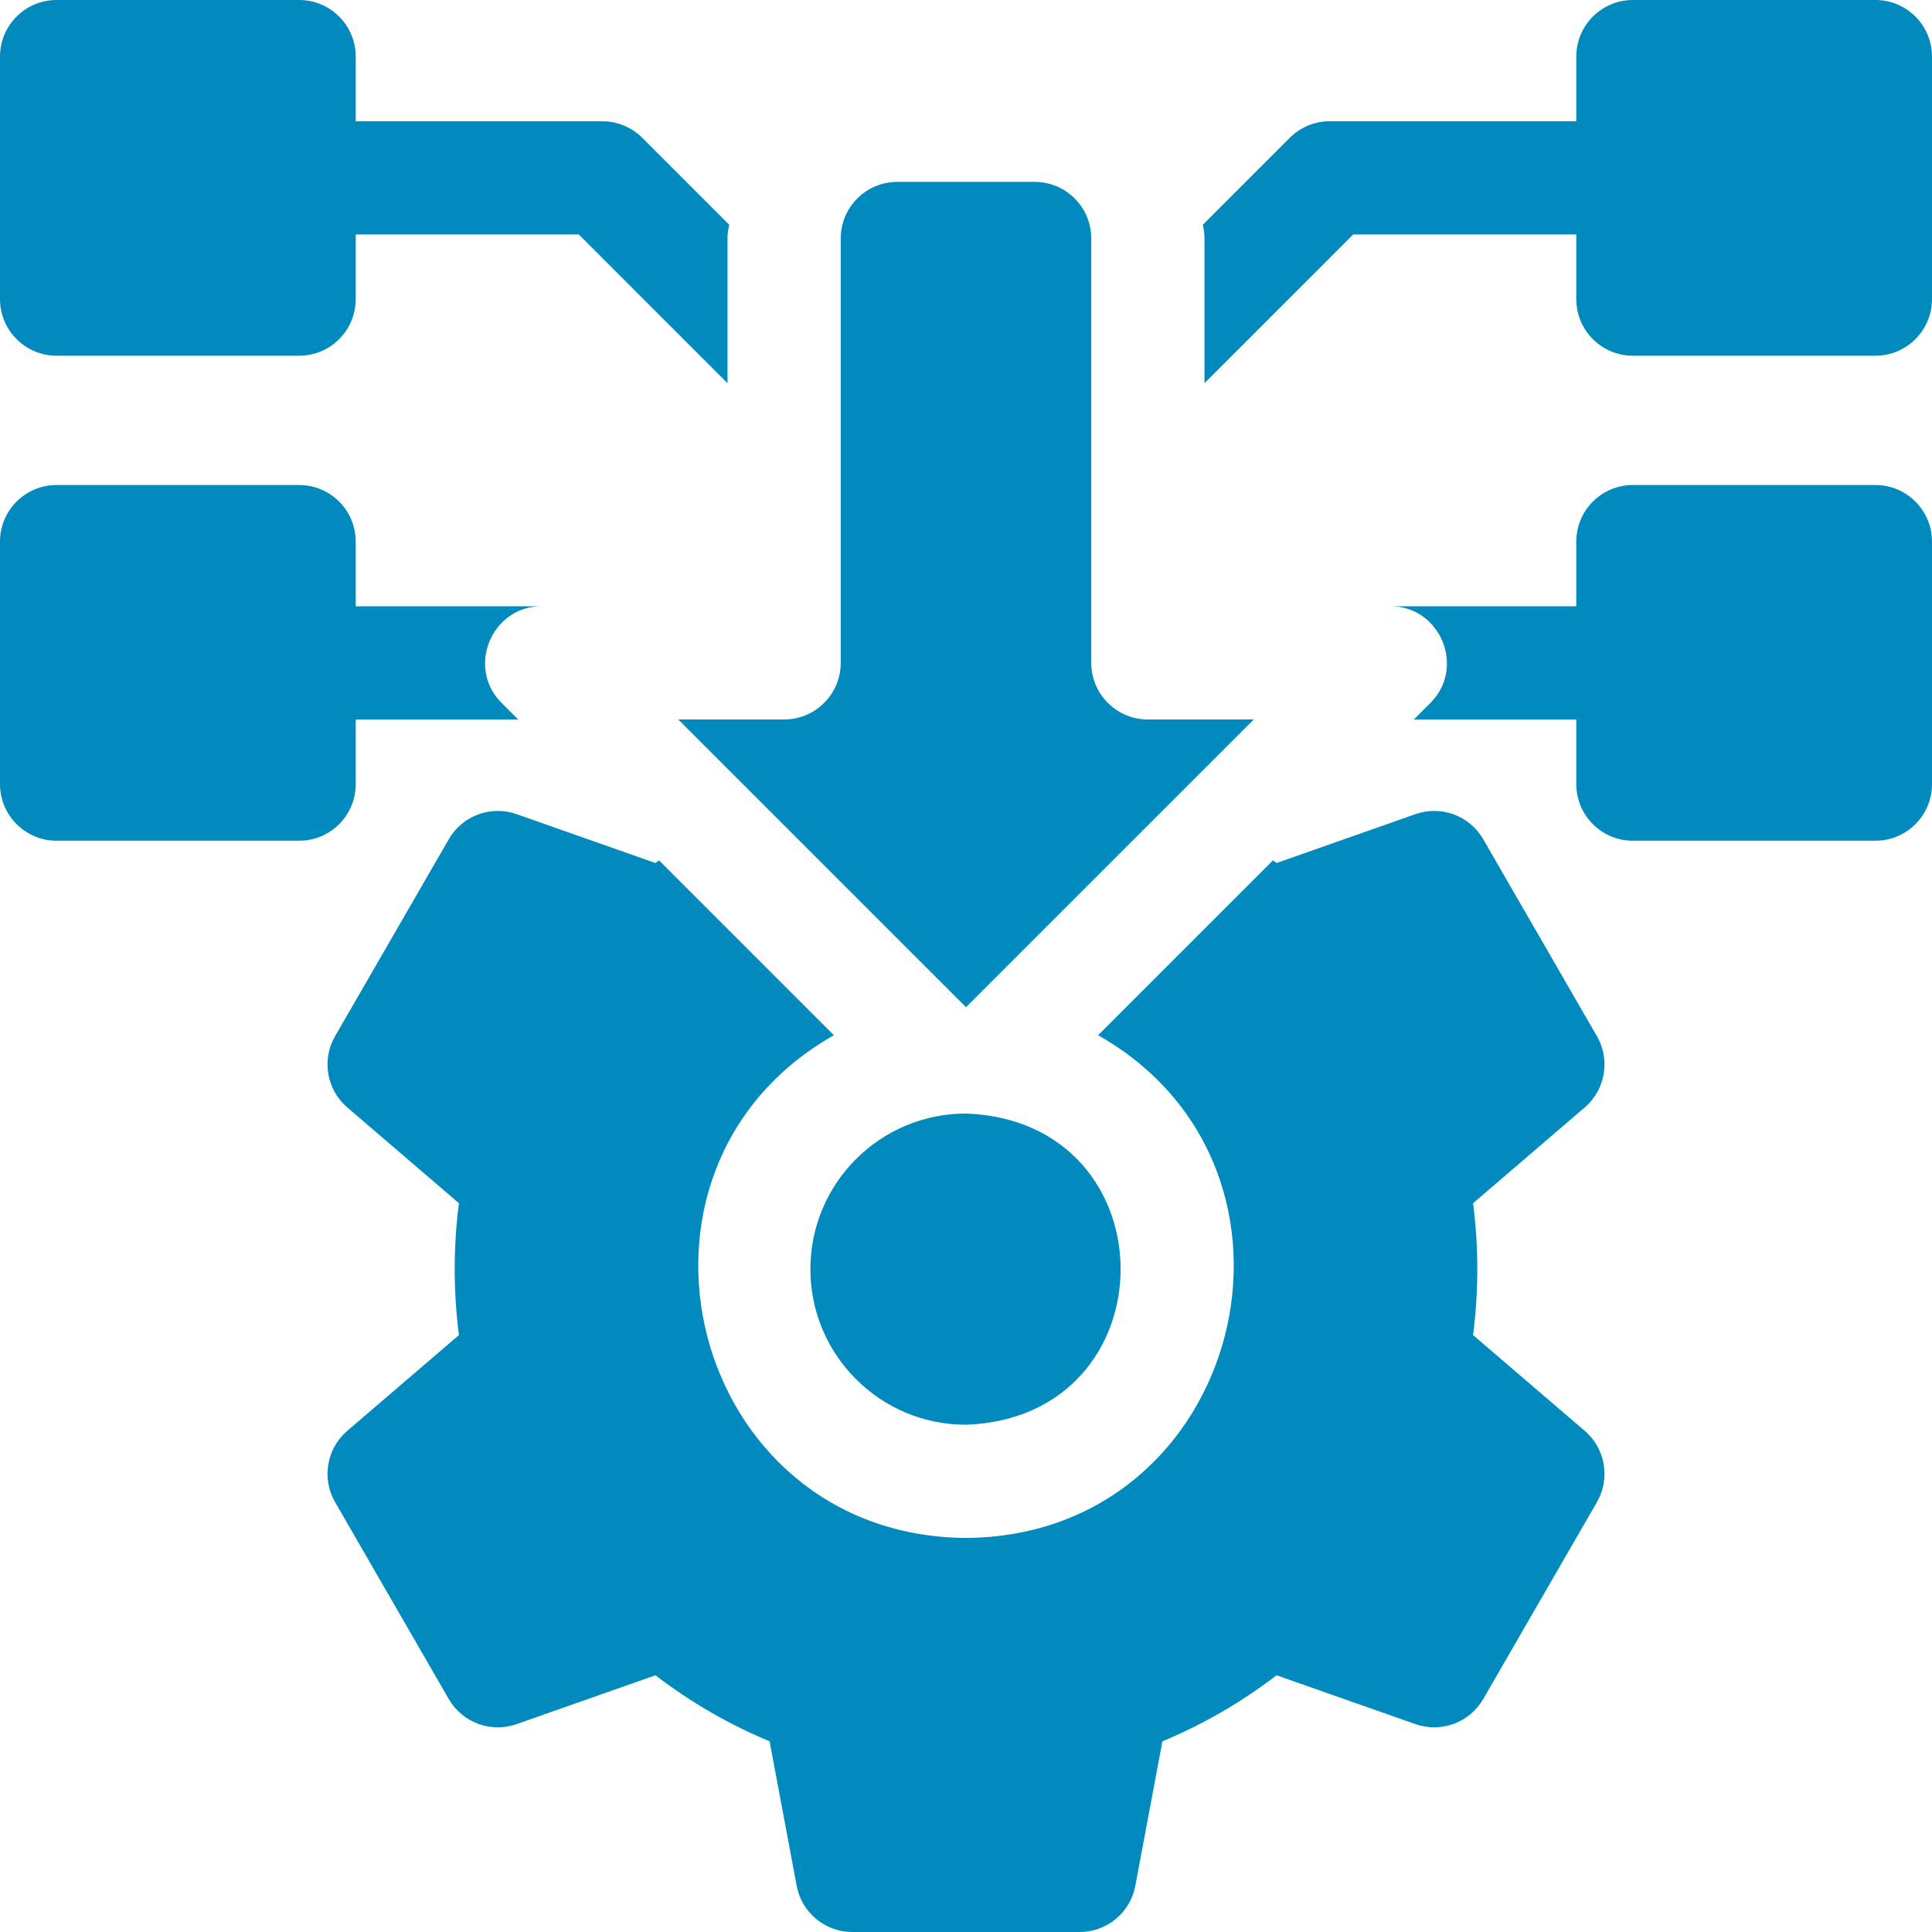
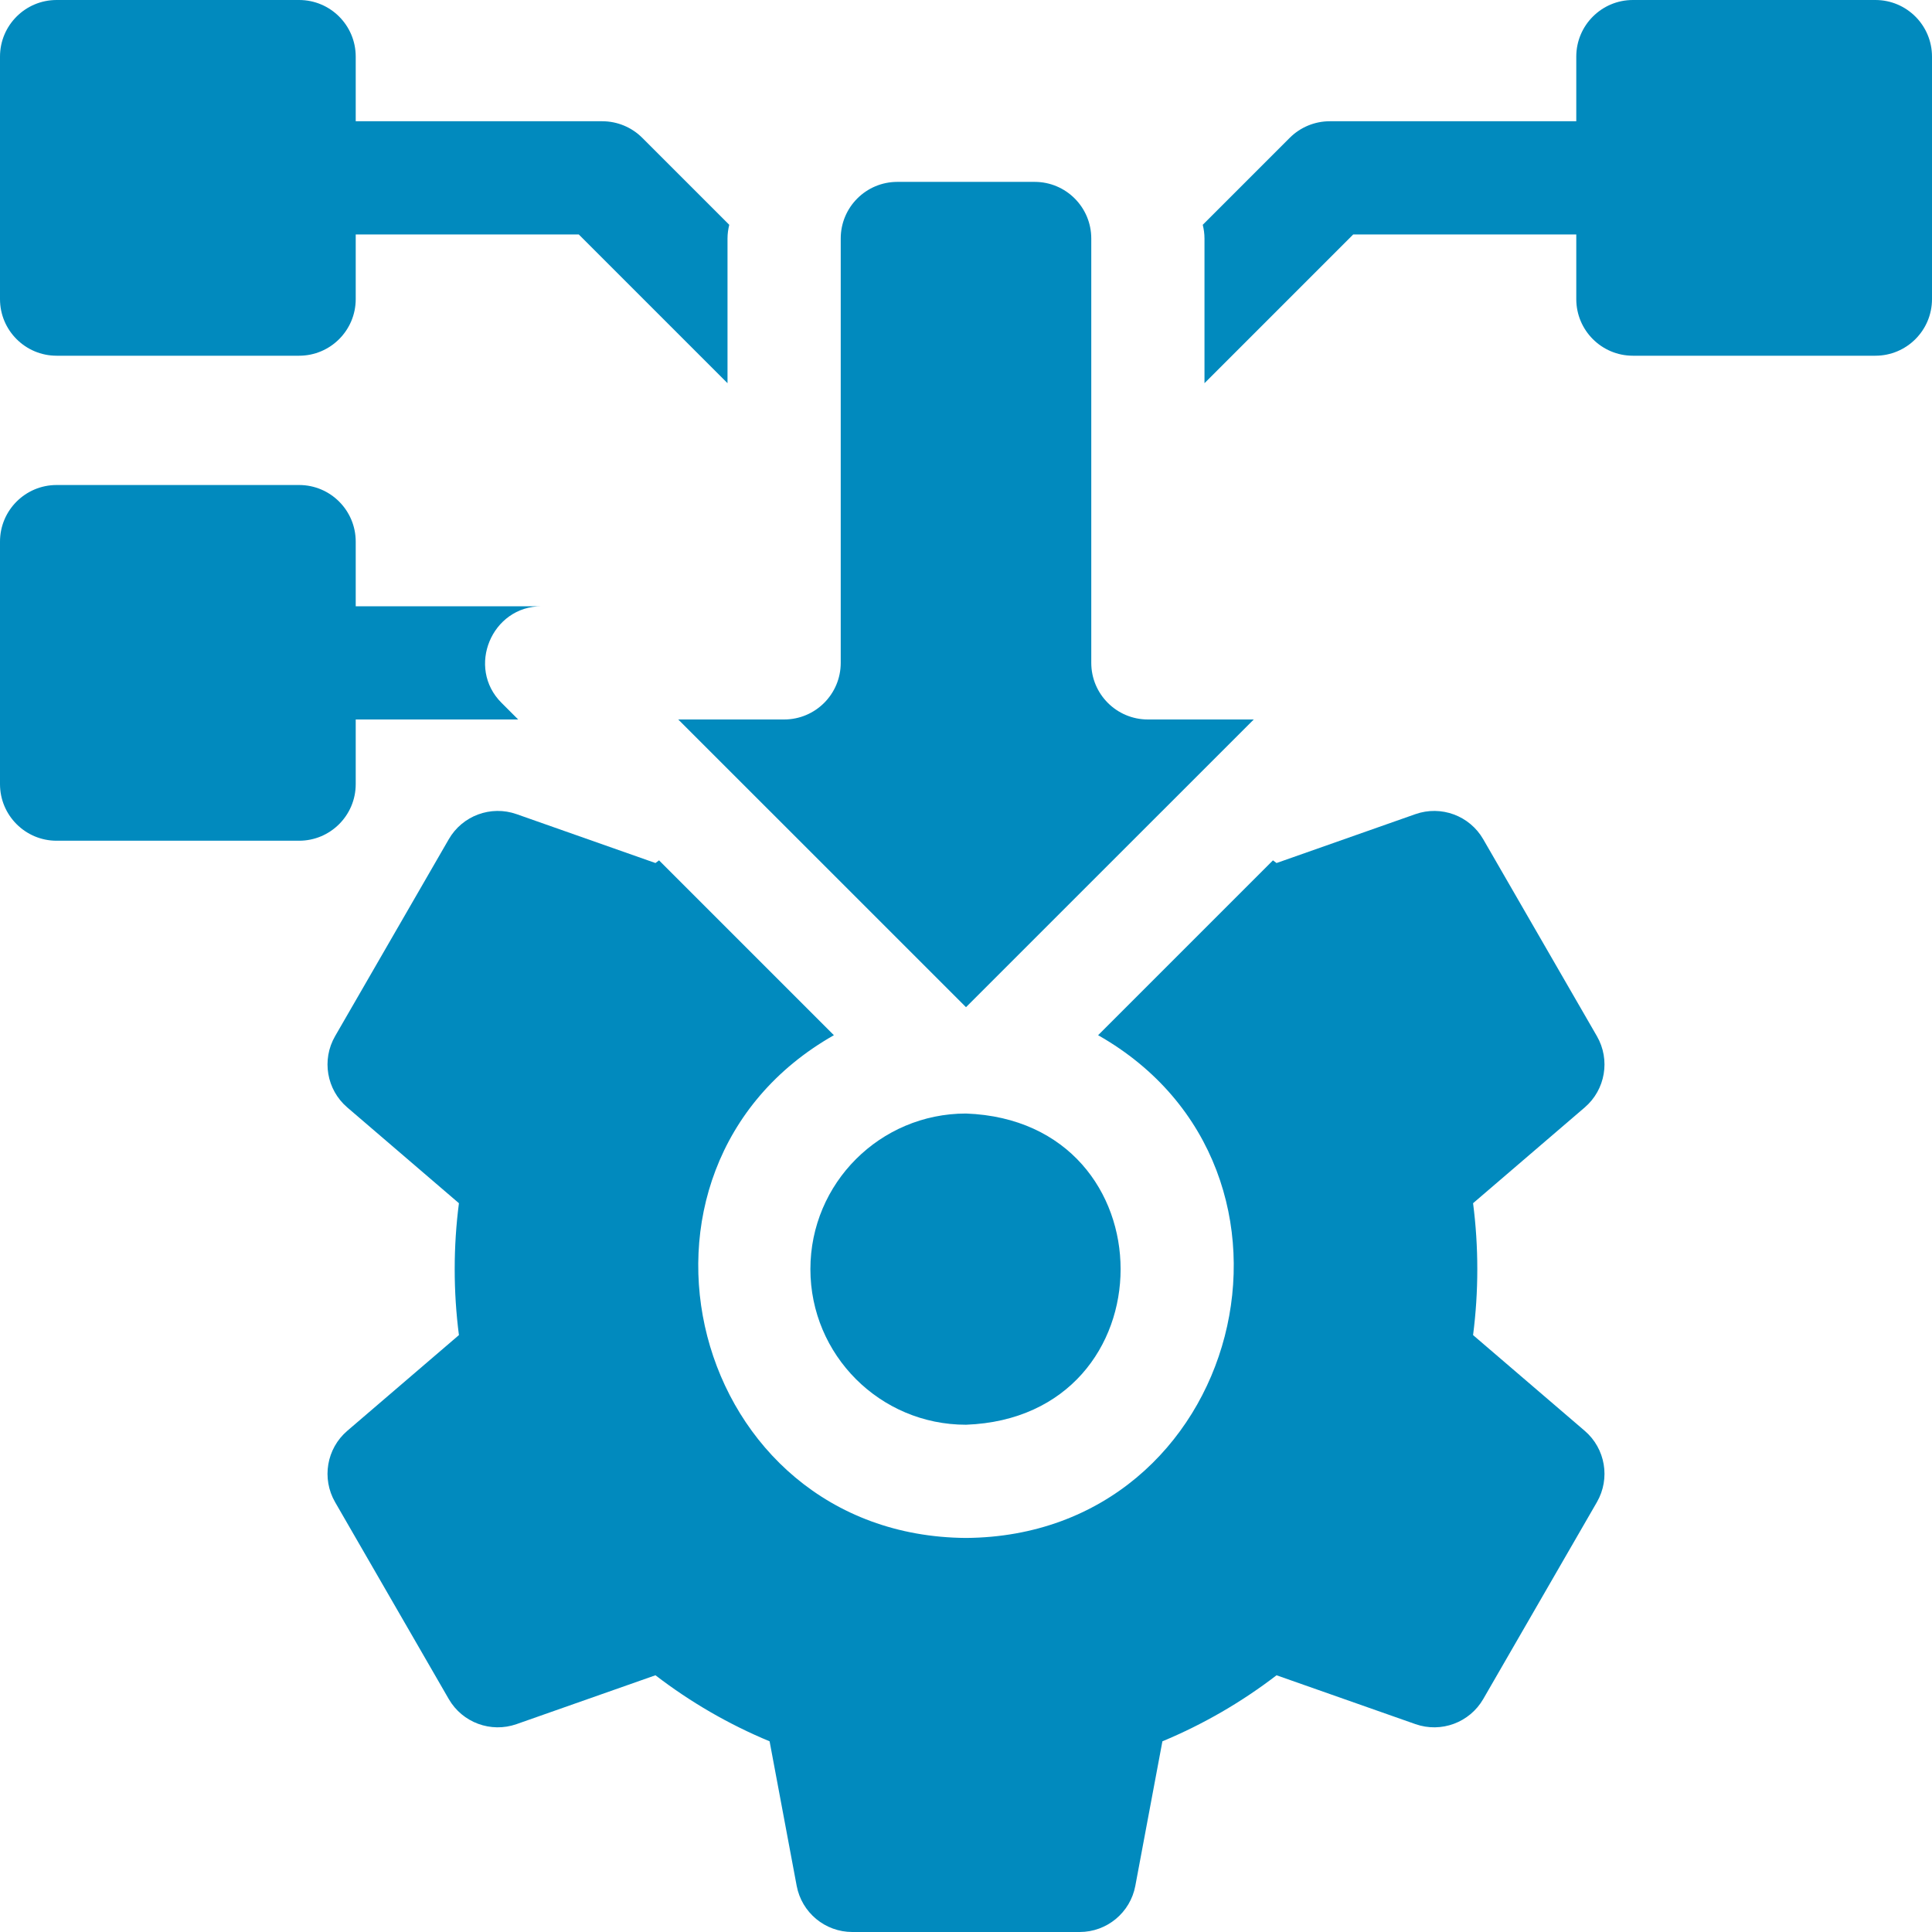
<svg xmlns="http://www.w3.org/2000/svg" width="50" height="50" viewBox="0 0 50 50" fill="none">
  <path d="M1.465 9.206H7.741C8.55 9.206 9.206 8.55 9.206 7.741V6.068H14.979L18.828 9.917V6.172C18.828 6.05 18.845 5.932 18.873 5.818L16.622 3.567C16.347 3.292 15.975 3.138 15.586 3.138H9.206V1.465C9.206 0.656 8.55 0 7.741 0H1.465C0.656 0 0 0.656 0 1.465V7.741C0 8.55 0.656 9.206 1.465 9.206Z" fill="#018ABE" />
  <path d="M48.535 0H42.259C41.45 0 40.794 0.656 40.794 1.465V3.138H34.414C34.026 3.138 33.653 3.292 33.378 3.567L31.127 5.818C31.155 5.932 31.172 6.05 31.172 6.172V9.917L35.021 6.068H40.794V7.741C40.794 8.55 41.45 9.206 42.259 9.206H48.535C49.344 9.206 50 8.55 50 7.741V1.465C50 0.656 49.344 0 48.535 0Z" fill="#018ABE" />
  <path d="M9.206 20.293V18.62H13.41L12.981 18.191C12.062 17.278 12.723 15.686 14.017 15.69H9.206V14.017C9.206 13.208 8.55 12.552 7.741 12.552H1.465C0.656 12.552 0 13.208 0 14.017V20.293C0 21.102 0.656 21.758 1.465 21.758H7.741C8.55 21.758 9.206 21.102 9.206 20.293Z" fill="#018ABE" />
-   <path d="M48.535 12.552H42.259C41.45 12.552 40.794 13.208 40.794 14.017V15.69H35.983C37.278 15.686 37.937 17.278 37.019 18.191L36.59 18.62H40.794V20.293C40.794 21.102 41.45 21.758 42.259 21.758H48.535C49.344 21.758 50 21.102 50 20.293V14.017C50 13.208 49.344 12.552 48.535 12.552Z" fill="#018ABE" />
  <path d="M25 26.066L32.447 18.62H29.707C28.898 18.62 28.242 17.964 28.242 17.155V6.172C28.242 5.363 27.586 4.707 26.777 4.707H23.223C22.414 4.707 21.758 5.363 21.758 6.172V17.155C21.758 17.964 21.102 18.62 20.293 18.62H17.553L25 26.066Z" fill="#018ABE" />
  <path d="M41.328 26.816L38.386 21.72C38.034 21.109 37.296 20.836 36.631 21.07L33.037 22.335C33.006 22.311 32.975 22.289 32.944 22.266L28.419 26.791C34.558 30.275 32.157 39.751 25 39.802C17.842 39.75 15.443 30.274 21.581 26.791L17.056 22.266C17.025 22.289 16.994 22.311 16.963 22.335L13.369 21.07C12.704 20.836 11.966 21.109 11.614 21.72L8.672 26.816C8.32 27.426 8.452 28.201 8.987 28.66L11.877 31.139C11.731 32.267 11.731 33.424 11.877 34.552L8.987 37.03C8.452 37.489 8.32 38.264 8.672 38.875L11.614 43.971C11.966 44.581 12.704 44.854 13.369 44.62L16.963 43.356C17.873 44.054 18.861 44.626 19.917 45.065L20.618 48.805C20.748 49.498 21.353 50 22.058 50H27.942C28.647 50 29.252 49.498 29.382 48.805L30.083 45.065C31.138 44.626 32.127 44.054 33.037 43.356L36.631 44.62C37.296 44.854 38.033 44.581 38.386 43.971L41.328 38.875C41.68 38.264 41.548 37.489 41.013 37.03L38.123 34.552C38.269 33.424 38.269 32.267 38.123 31.139L41.013 28.66C41.548 28.201 41.68 27.426 41.328 26.816Z" fill="#018ABE" />
  <path d="M20.973 32.845C20.973 35.069 22.776 36.872 25 36.872C30.336 36.674 30.334 29.015 25 28.818C22.776 28.819 20.973 30.621 20.973 32.845Z" fill="#018ABE" />
</svg>